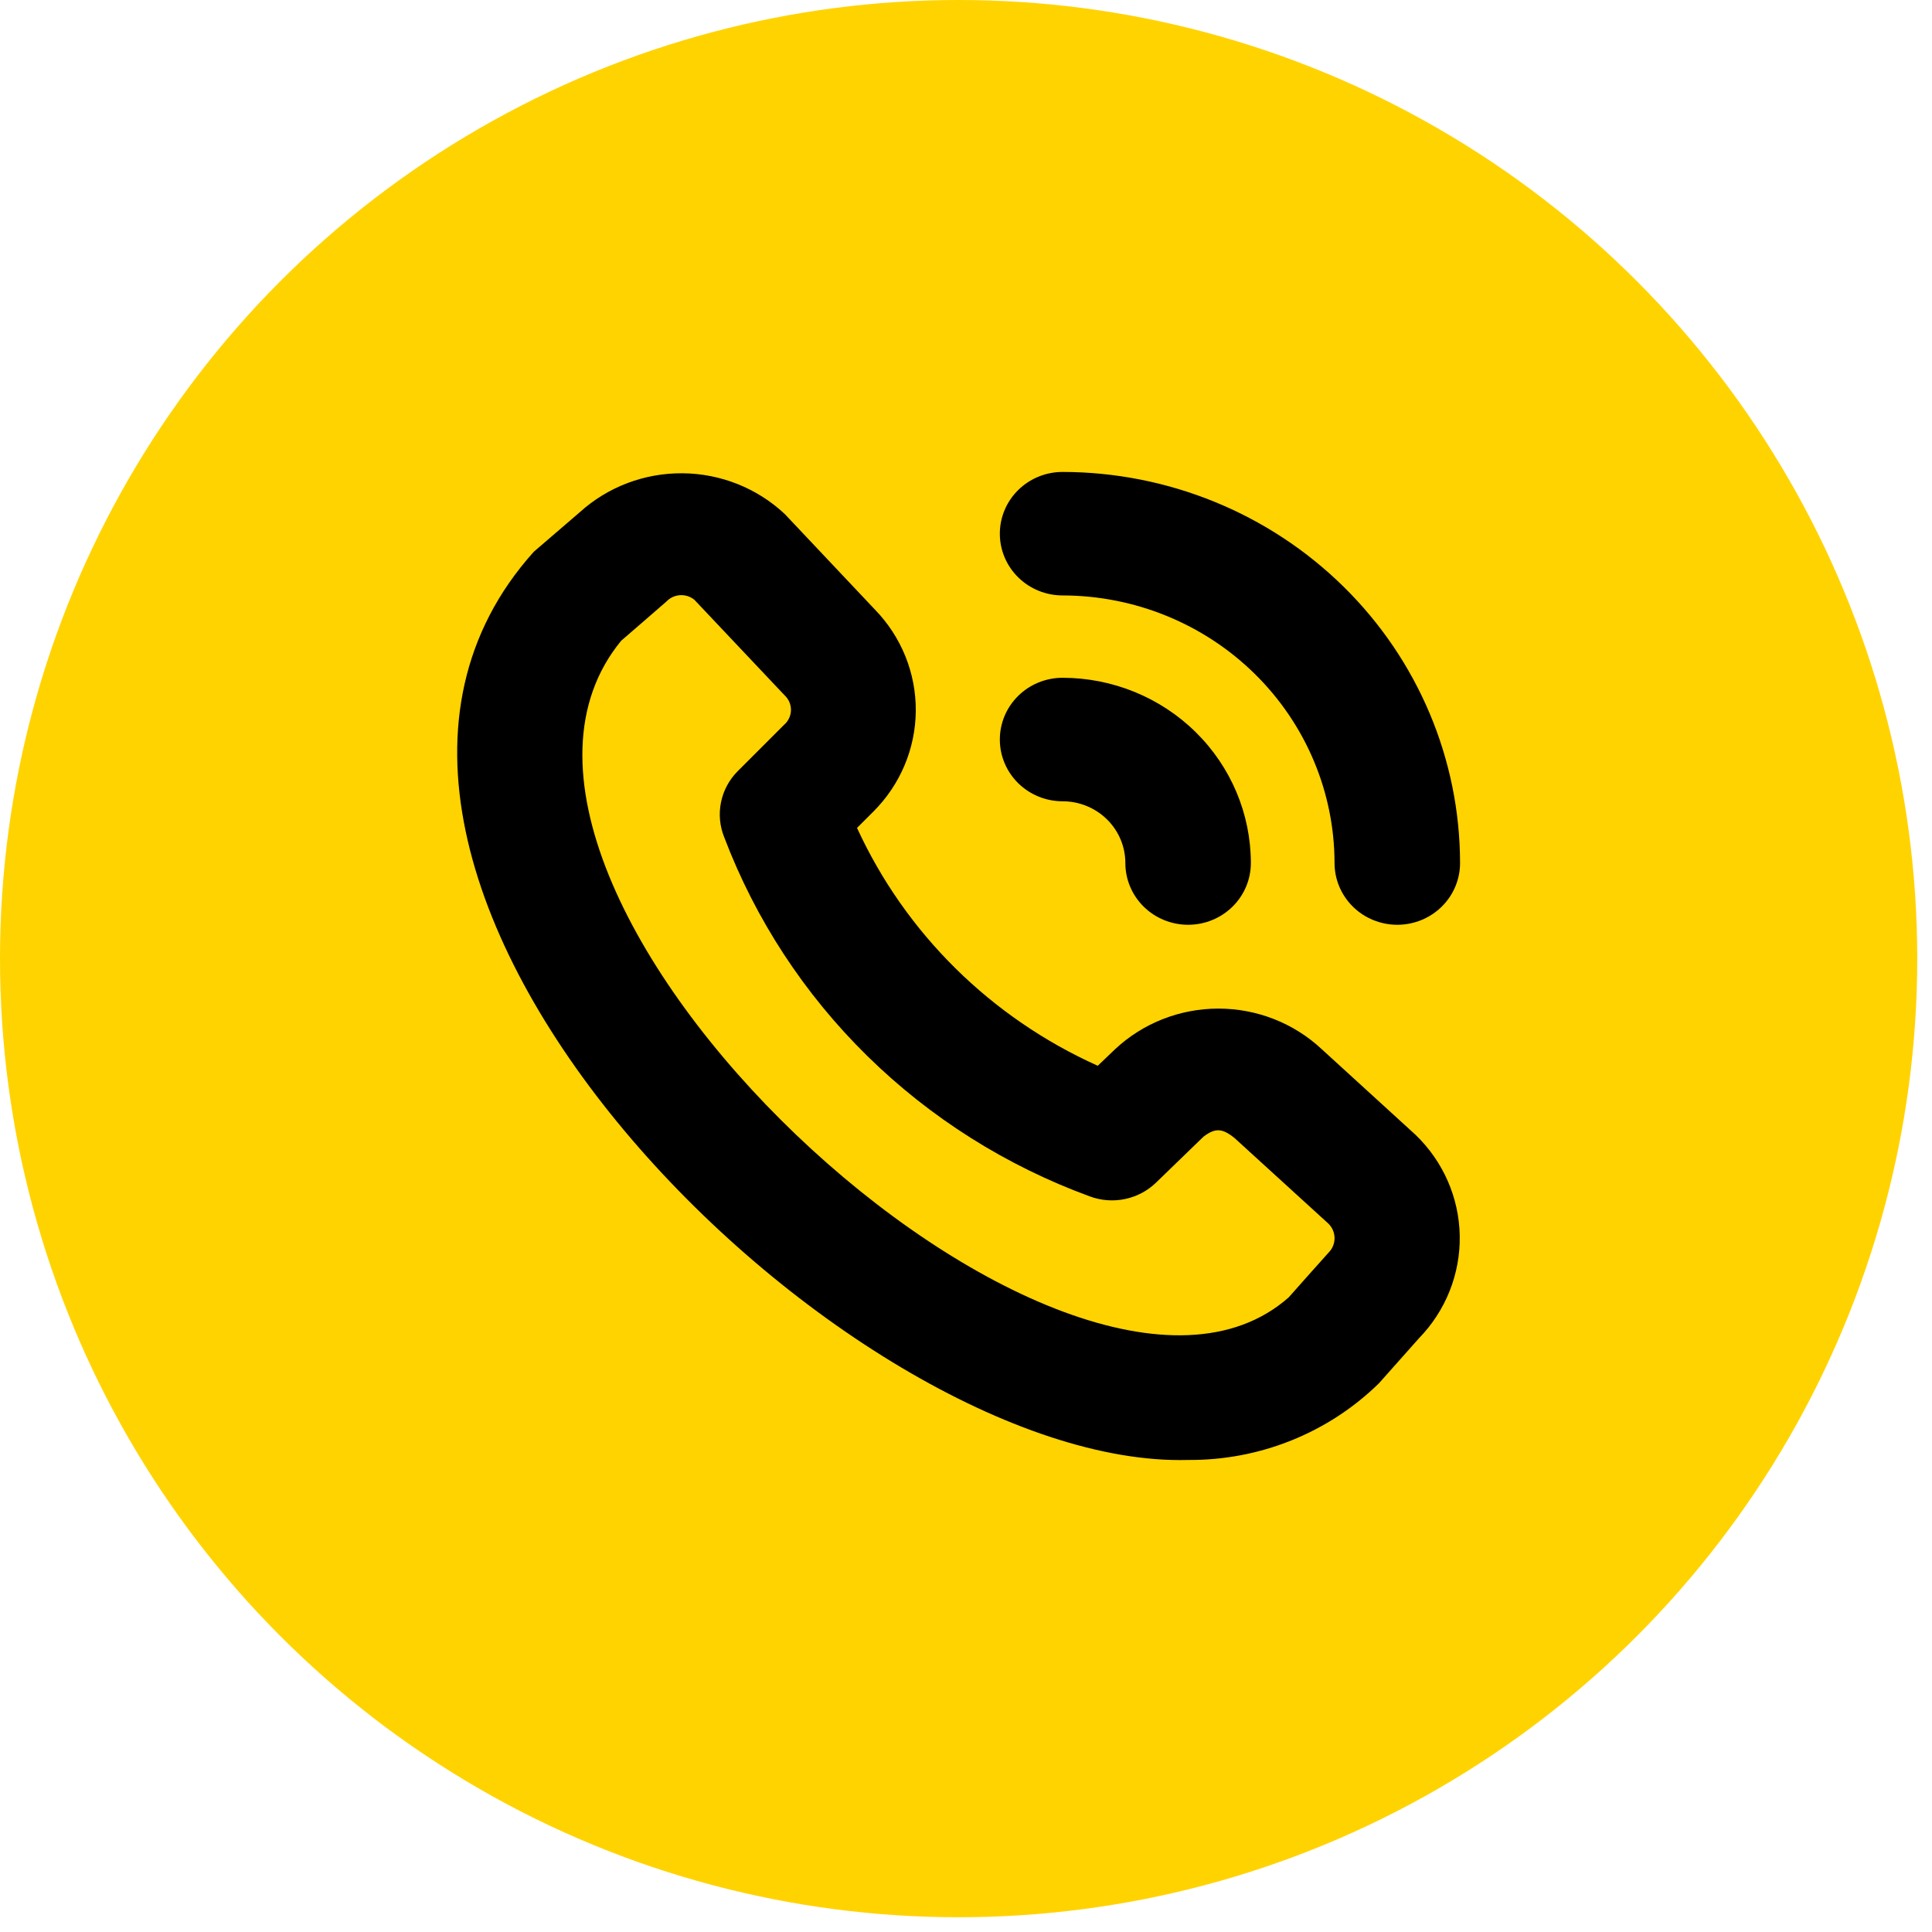
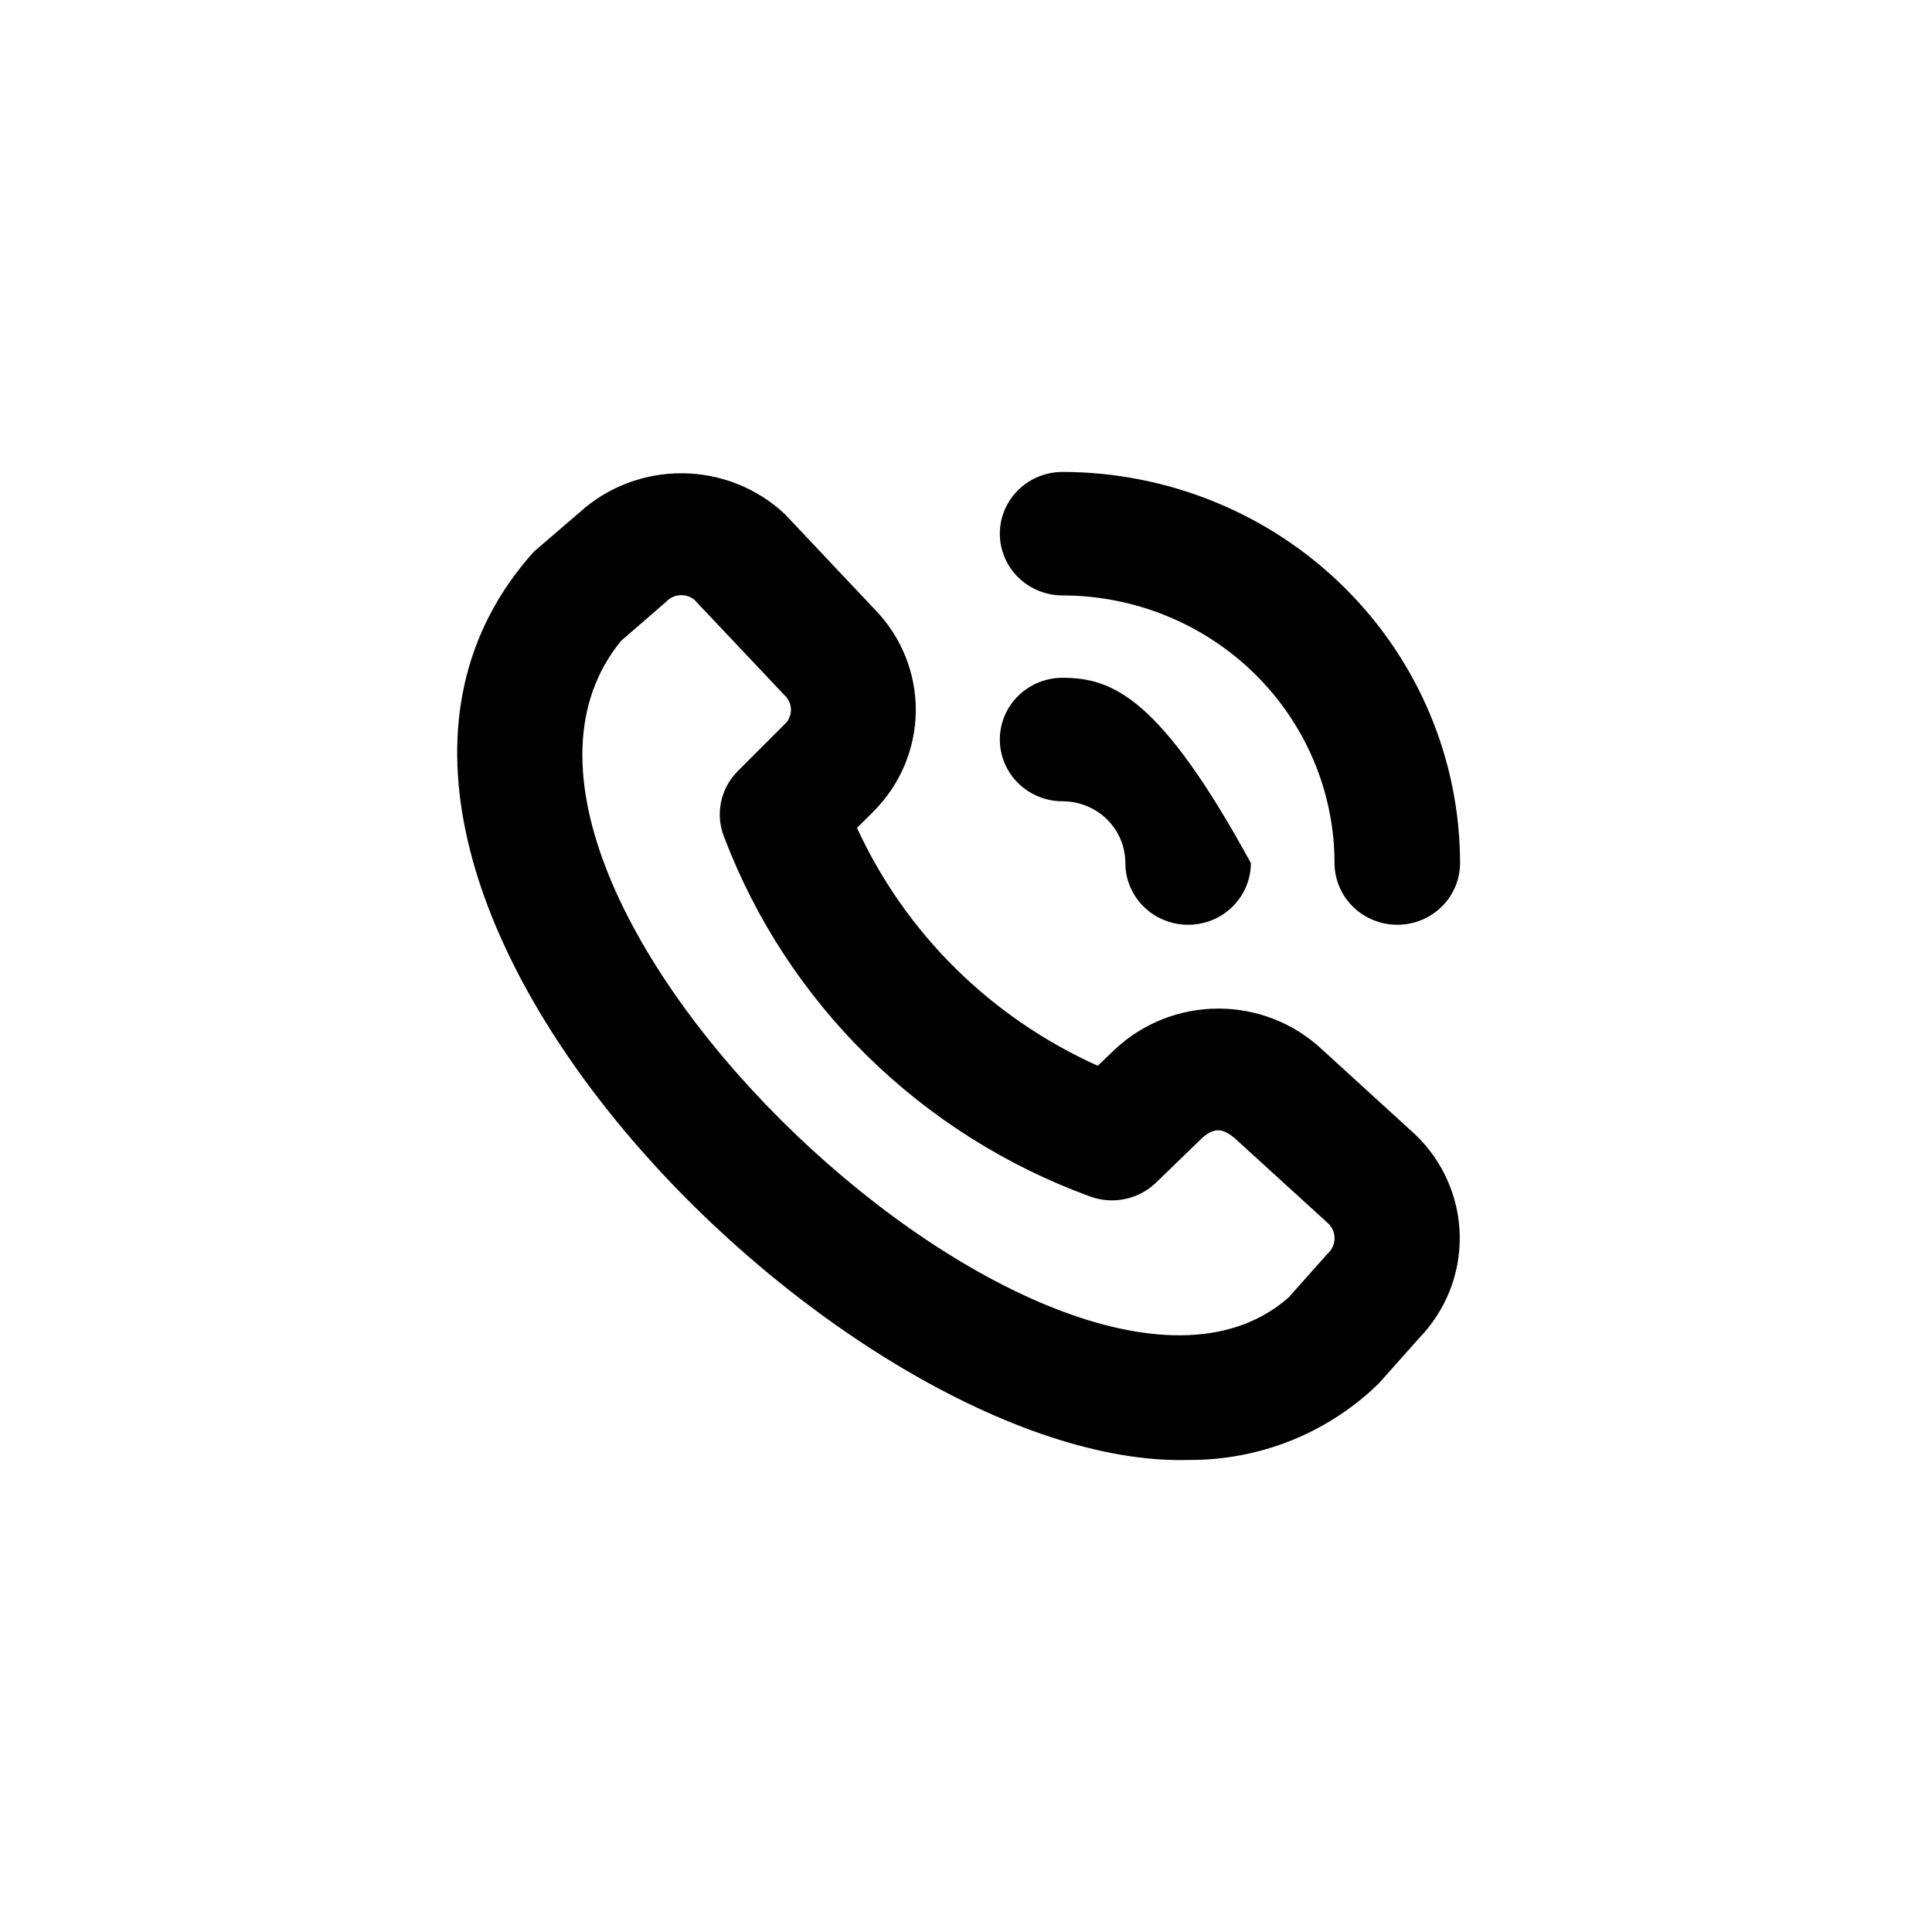
<svg xmlns="http://www.w3.org/2000/svg" width="131" height="131" viewBox="0 0 131 131" fill="none">
-   <circle cx="65" cy="65" r="65" fill="#FFD300" />
-   <path d="M80.56 98.993C57.442 99.632 16.516 59.319 36.196 37.41C36.267 37.343 39.294 34.747 39.294 34.747C41.194 33.019 43.692 32.069 46.279 32.09C48.866 32.111 51.347 33.102 53.218 34.861L59.323 41.331C61.121 43.181 62.116 45.647 62.095 48.206C62.074 50.766 61.04 53.216 59.212 55.037L58.111 56.137C61.39 63.28 67.189 69.01 74.435 72.265L75.601 71.149C77.492 69.376 80.004 68.388 82.615 68.388C85.227 68.388 87.739 69.376 89.63 71.149L95.976 76.941C97.856 78.748 98.935 81.211 98.978 83.797C99.022 86.382 98.026 88.88 96.209 90.747C96.209 90.747 93.57 93.722 93.502 93.792C91.802 95.459 89.783 96.776 87.561 97.669C85.339 98.562 82.96 99.012 80.56 98.993ZM42.12 43.444C28.335 60.243 72.458 101.15 87.383 87.967C87.383 87.967 90.004 85.011 90.075 84.944C90.341 84.682 90.49 84.327 90.49 83.957C90.49 83.587 90.341 83.232 90.075 82.97L83.726 77.181C82.875 76.483 82.395 76.475 81.607 77.069L78.384 80.19C77.803 80.753 77.069 81.139 76.271 81.303C75.473 81.468 74.644 81.403 73.882 81.117C68.221 79.044 63.08 75.798 58.805 71.599C54.531 67.4 51.225 62.346 49.11 56.779C48.802 56.023 48.725 55.196 48.888 54.398C49.05 53.599 49.446 52.865 50.026 52.285L53.169 49.142C53.313 49.017 53.428 48.864 53.507 48.692C53.587 48.521 53.629 48.335 53.632 48.147C53.634 47.958 53.596 47.771 53.521 47.598C53.446 47.425 53.335 47.269 53.195 47.14L47.084 40.67C46.814 40.448 46.467 40.335 46.116 40.356C45.764 40.377 45.434 40.529 45.192 40.782C45.124 40.851 42.12 43.444 42.12 43.444ZM99 58.518C98.992 51.487 96.15 44.747 91.097 39.776C86.045 34.805 79.195 32.008 72.049 32C70.921 32 69.838 32.441 69.04 33.226C68.242 34.012 67.794 35.077 67.794 36.187C67.794 37.297 68.242 38.362 69.04 39.148C69.838 39.933 70.921 40.374 72.049 40.374C76.938 40.38 81.625 42.293 85.082 45.695C88.538 49.096 90.483 53.708 90.489 58.518C90.489 59.628 90.938 60.693 91.736 61.478C92.534 62.264 93.616 62.705 94.745 62.705C95.873 62.705 96.956 62.264 97.754 61.478C98.552 60.693 99 59.628 99 58.518ZM84.815 58.518C84.812 55.188 83.465 51.995 81.072 49.64C78.679 47.285 75.434 45.961 72.049 45.957C70.921 45.957 69.838 46.398 69.04 47.183C68.242 47.968 67.794 49.033 67.794 50.144C67.794 51.254 68.242 52.319 69.04 53.105C69.838 53.89 70.921 54.331 72.049 54.331C73.178 54.331 74.26 54.772 75.058 55.557C75.856 56.342 76.305 57.407 76.305 58.518C76.305 59.628 76.753 60.693 77.551 61.478C78.349 62.264 79.431 62.705 80.56 62.705C81.689 62.705 82.771 62.264 83.569 61.478C84.367 60.693 84.815 59.628 84.815 58.518Z" fill="black" />
+   <path d="M80.56 98.993C57.442 99.632 16.516 59.319 36.196 37.41C36.267 37.343 39.294 34.747 39.294 34.747C41.194 33.019 43.692 32.069 46.279 32.09C48.866 32.111 51.347 33.102 53.218 34.861L59.323 41.331C61.121 43.181 62.116 45.647 62.095 48.206C62.074 50.766 61.04 53.216 59.212 55.037L58.111 56.137C61.39 63.28 67.189 69.01 74.435 72.265L75.601 71.149C77.492 69.376 80.004 68.388 82.615 68.388C85.227 68.388 87.739 69.376 89.63 71.149L95.976 76.941C97.856 78.748 98.935 81.211 98.978 83.797C99.022 86.382 98.026 88.88 96.209 90.747C96.209 90.747 93.57 93.722 93.502 93.792C91.802 95.459 89.783 96.776 87.561 97.669C85.339 98.562 82.96 99.012 80.56 98.993ZM42.12 43.444C28.335 60.243 72.458 101.15 87.383 87.967C87.383 87.967 90.004 85.011 90.075 84.944C90.341 84.682 90.49 84.327 90.49 83.957C90.49 83.587 90.341 83.232 90.075 82.97L83.726 77.181C82.875 76.483 82.395 76.475 81.607 77.069L78.384 80.19C77.803 80.753 77.069 81.139 76.271 81.303C75.473 81.468 74.644 81.403 73.882 81.117C68.221 79.044 63.08 75.798 58.805 71.599C54.531 67.4 51.225 62.346 49.11 56.779C48.802 56.023 48.725 55.196 48.888 54.398C49.05 53.599 49.446 52.865 50.026 52.285L53.169 49.142C53.313 49.017 53.428 48.864 53.507 48.692C53.587 48.521 53.629 48.335 53.632 48.147C53.634 47.958 53.596 47.771 53.521 47.598C53.446 47.425 53.335 47.269 53.195 47.14L47.084 40.67C46.814 40.448 46.467 40.335 46.116 40.356C45.764 40.377 45.434 40.529 45.192 40.782C45.124 40.851 42.12 43.444 42.12 43.444ZM99 58.518C98.992 51.487 96.15 44.747 91.097 39.776C86.045 34.805 79.195 32.008 72.049 32C70.921 32 69.838 32.441 69.04 33.226C68.242 34.012 67.794 35.077 67.794 36.187C67.794 37.297 68.242 38.362 69.04 39.148C69.838 39.933 70.921 40.374 72.049 40.374C76.938 40.38 81.625 42.293 85.082 45.695C88.538 49.096 90.483 53.708 90.489 58.518C90.489 59.628 90.938 60.693 91.736 61.478C92.534 62.264 93.616 62.705 94.745 62.705C95.873 62.705 96.956 62.264 97.754 61.478C98.552 60.693 99 59.628 99 58.518ZM84.815 58.518C78.679 47.285 75.434 45.961 72.049 45.957C70.921 45.957 69.838 46.398 69.04 47.183C68.242 47.968 67.794 49.033 67.794 50.144C67.794 51.254 68.242 52.319 69.04 53.105C69.838 53.89 70.921 54.331 72.049 54.331C73.178 54.331 74.26 54.772 75.058 55.557C75.856 56.342 76.305 57.407 76.305 58.518C76.305 59.628 76.753 60.693 77.551 61.478C78.349 62.264 79.431 62.705 80.56 62.705C81.689 62.705 82.771 62.264 83.569 61.478C84.367 60.693 84.815 59.628 84.815 58.518Z" fill="black" />
</svg>